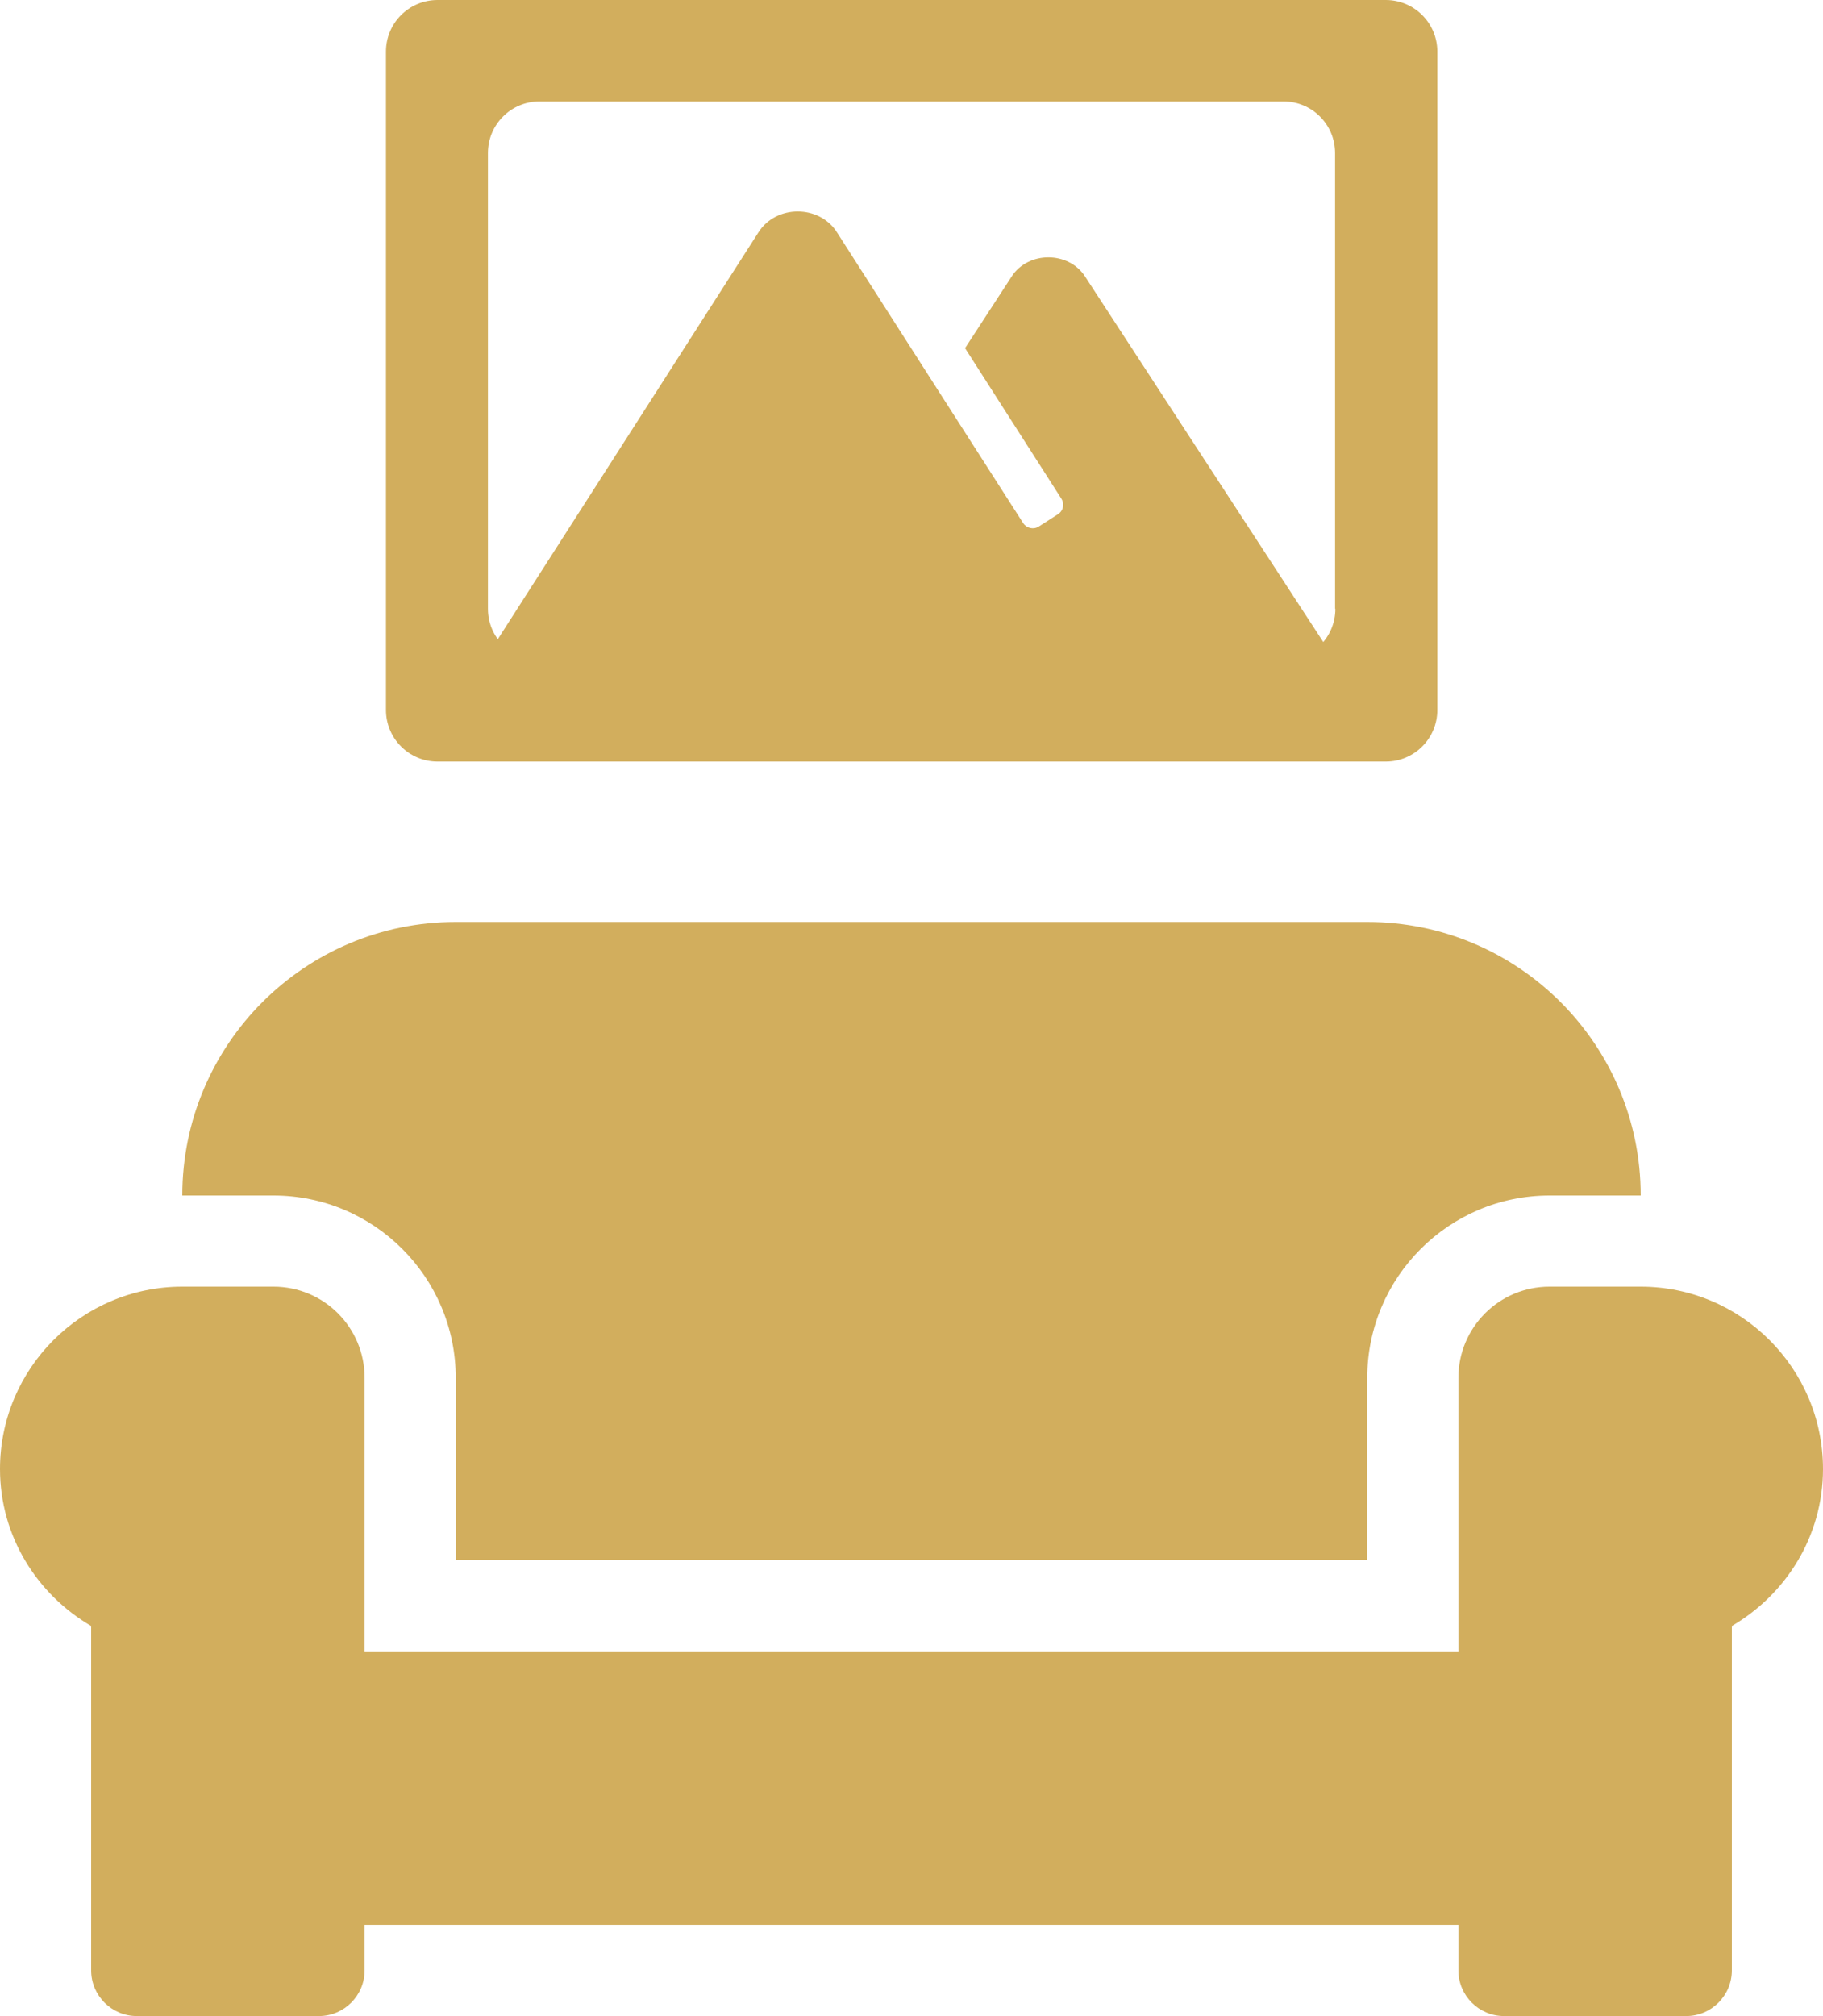
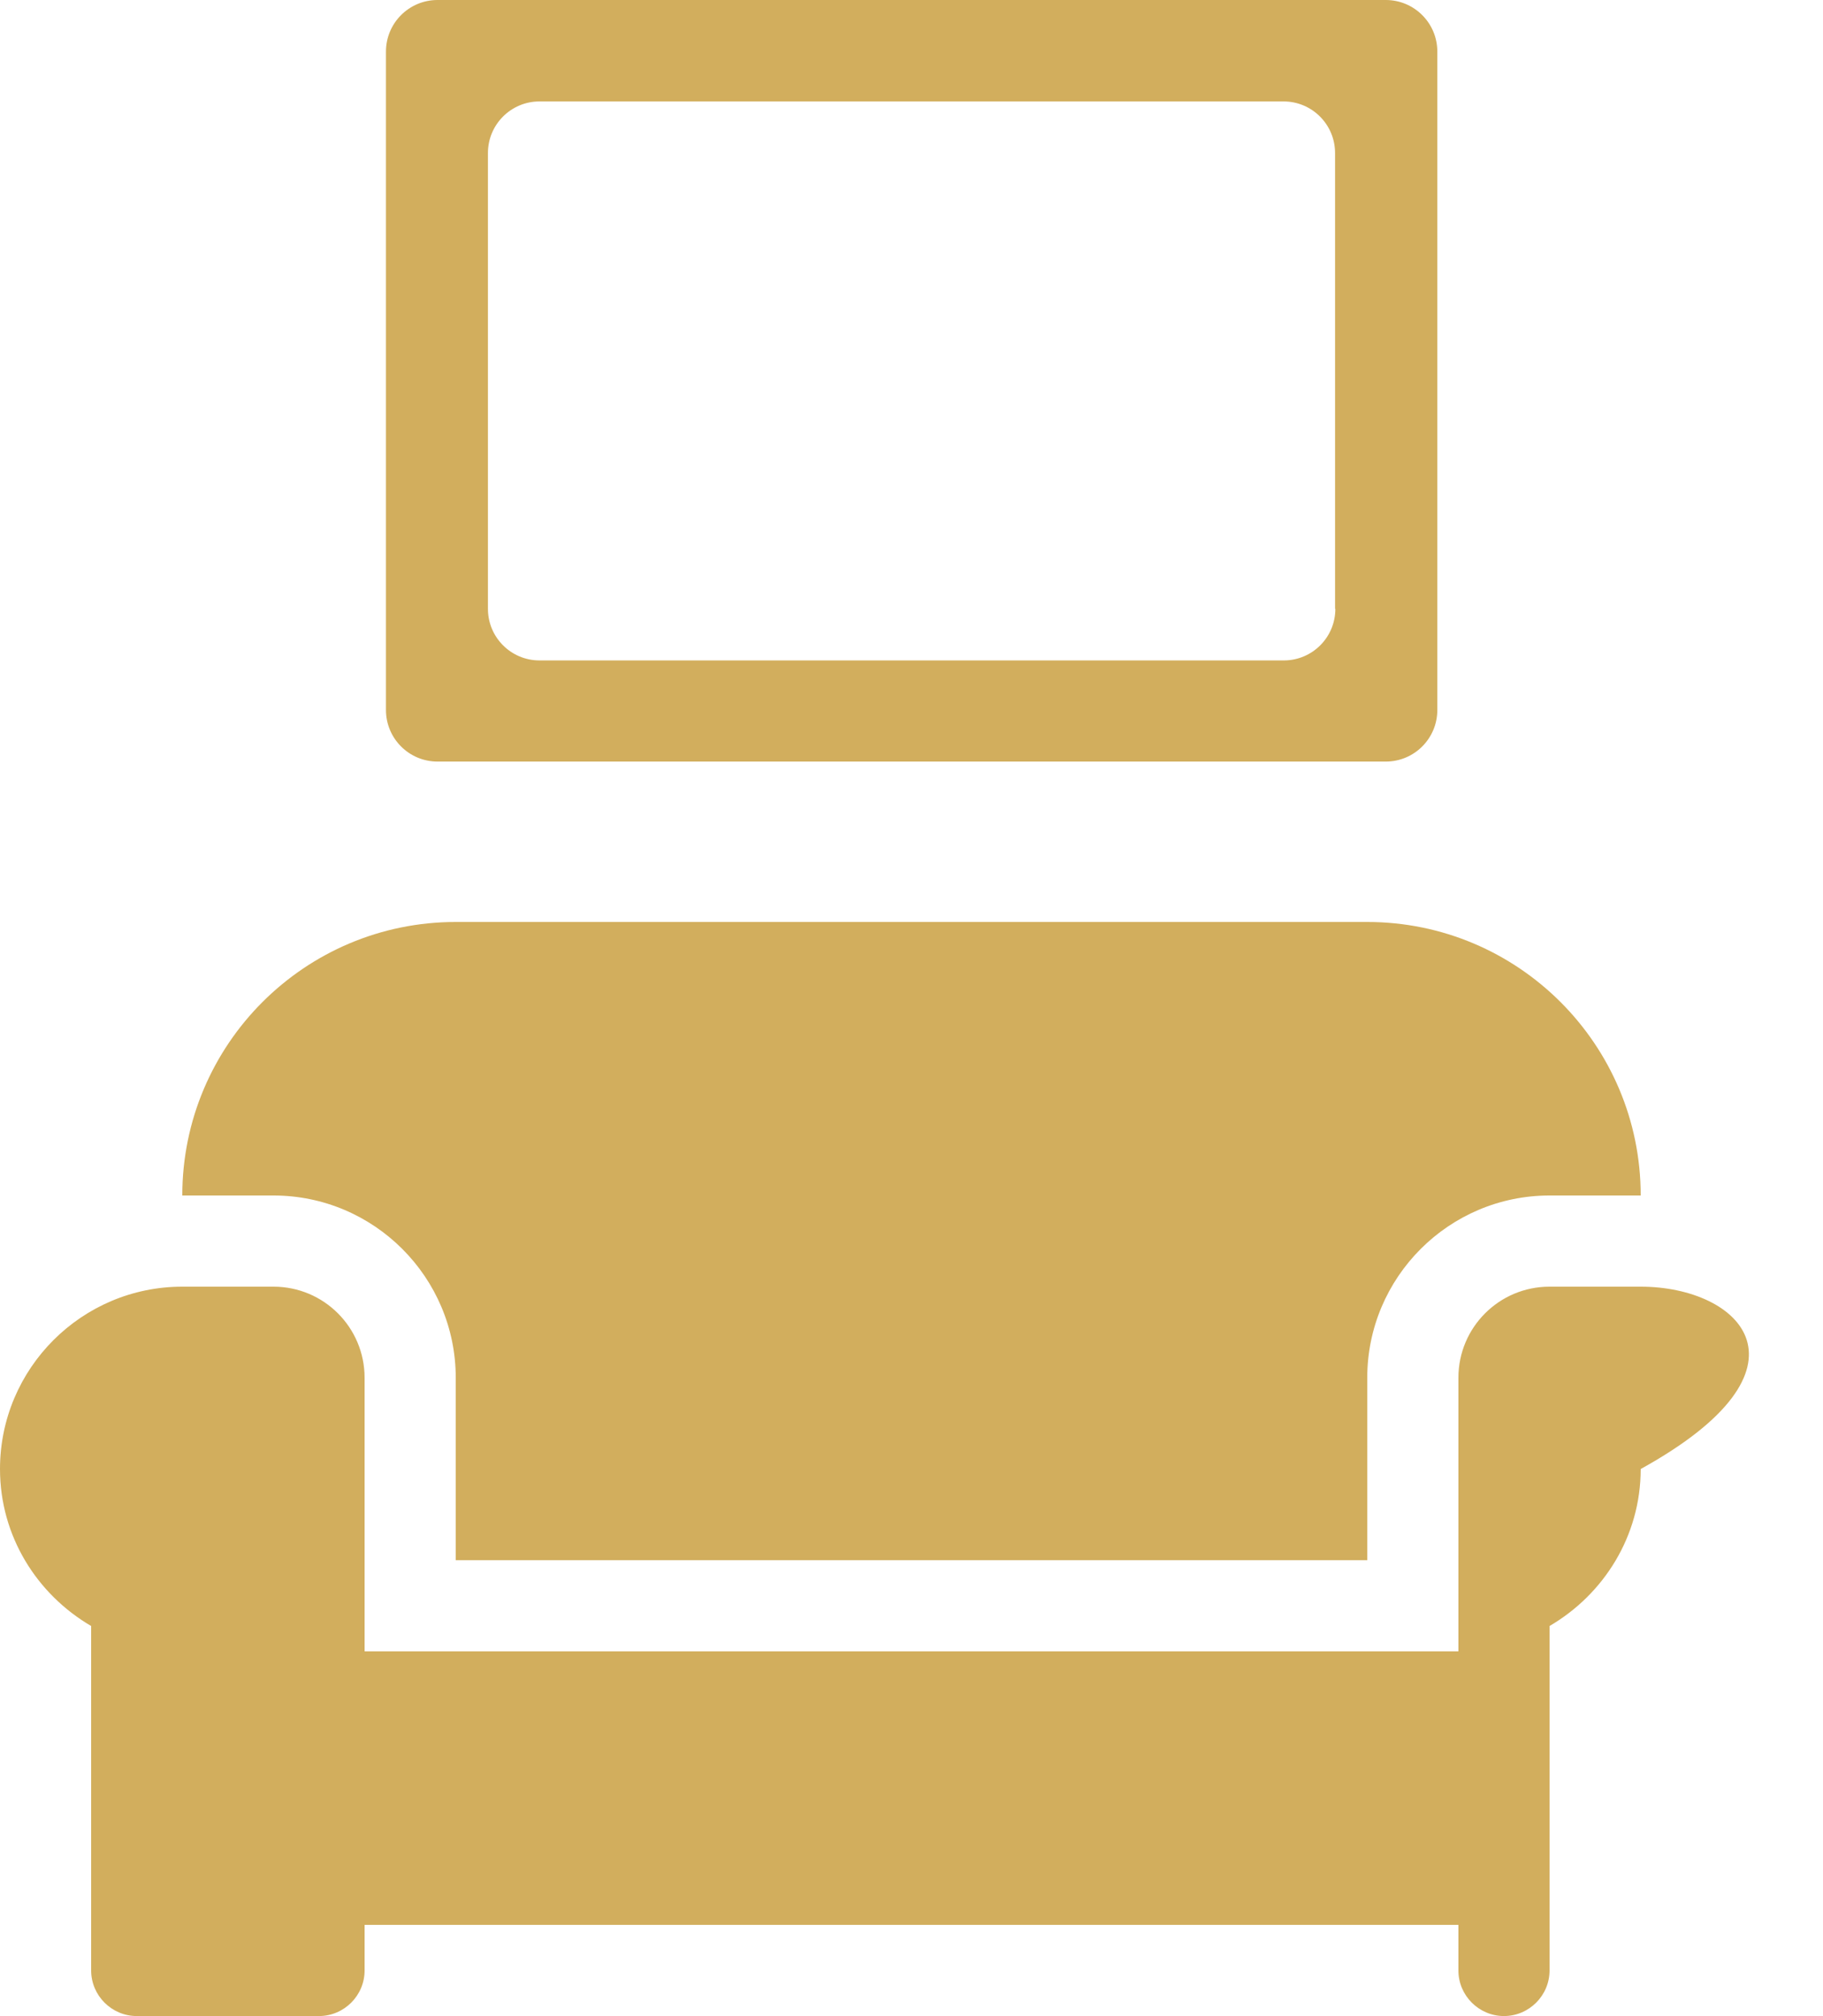
<svg xmlns="http://www.w3.org/2000/svg" version="1.1" id="Layer_1" x="0px" y="0px" viewBox="0 0 640 707.6" style="enable-background:new 0 0 640 707.6;" xml:space="preserve">
  <style type="text/css"> .st0{fill:#D2AE5D;} </style>
-   <path class="st0" d="M160,483.6v64h320v-64c0-35.3,28.7-64,64-64h32c0-53-43-96-96-96H160c-53,0-96,43-96,96h32 C131.3,419.6,160,448.3,160,483.6z M576,451.6h-32c-17.7,0-32,14.3-32,32v96H128v-96c0-17.7-14.3-32-32-32H64c-35.3,0-64,28.7-64,64 c0,23.6,13,44,32,55.1v120.9c0,8.8,7.2,16,16,16h64c8.8,0,16-7.2,16-16v-16h384v16c0,8.8,7.2,16,16,16h64c8.8,0,16-7.2,16-16V570.7 c19-11.1,32-31.5,32-55.1C640,480.3,611.3,451.6,576,451.6z" />
+   <path class="st0" d="M160,483.6v64h320v-64c0-35.3,28.7-64,64-64h32c0-53-43-96-96-96H160c-53,0-96,43-96,96h32 C131.3,419.6,160,448.3,160,483.6z M576,451.6h-32c-17.7,0-32,14.3-32,32v96H128v-96c0-17.7-14.3-32-32-32H64c-35.3,0-64,28.7-64,64 c0,23.6,13,44,32,55.1v120.9c0,8.8,7.2,16,16,16h64c8.8,0,16-7.2,16-16v-16h384v16c0,8.8,7.2,16,16,16c8.8,0,16-7.2,16-16V570.7 c19-11.1,32-31.5,32-55.1C640,480.3,611.3,451.6,576,451.6z" />
  <g>
    <path class="st0" d="M486.5,0H153.6c-10,0-18.1,8.1-18.1,18.1v231.1c0,10,8.1,18.1,18.1,18.1h332.9c10,0,18.1-8.1,18.1-18.1V18.1 C504.6,8.1,496.5,0,486.5,0z M468.8,213.7c0,10-8.1,18.1-18.1,18.1H189.4c-10,0-18.1-8.1-18.1-18.1v-160c0-10,8.1-18.1,18.1-18.1 h261.2c10,0,18.1,8.1,18.1,18.1v160H468.8z" />
  </g>
-   <path class="st0" d="M477.9,245.8L380.9,97c-5.8-8.9-19.9-8.9-25.7,0l-16.4,25.2l33.8,52.8c1.2,1.9,0.7,4.3-1.2,5.5l-6.7,4.3 c-1.9,1.2-4.3,0.6-5.5-1.2l-30-46.8l-35.4-55.3c-6.2-9.7-21.3-9.7-27.5,0l-104,162.3c-6.3,9.8,1.1,22.4,13.2,22.4h290.1 C476.9,266.3,483.8,254.8,477.9,245.8z" />
</svg>